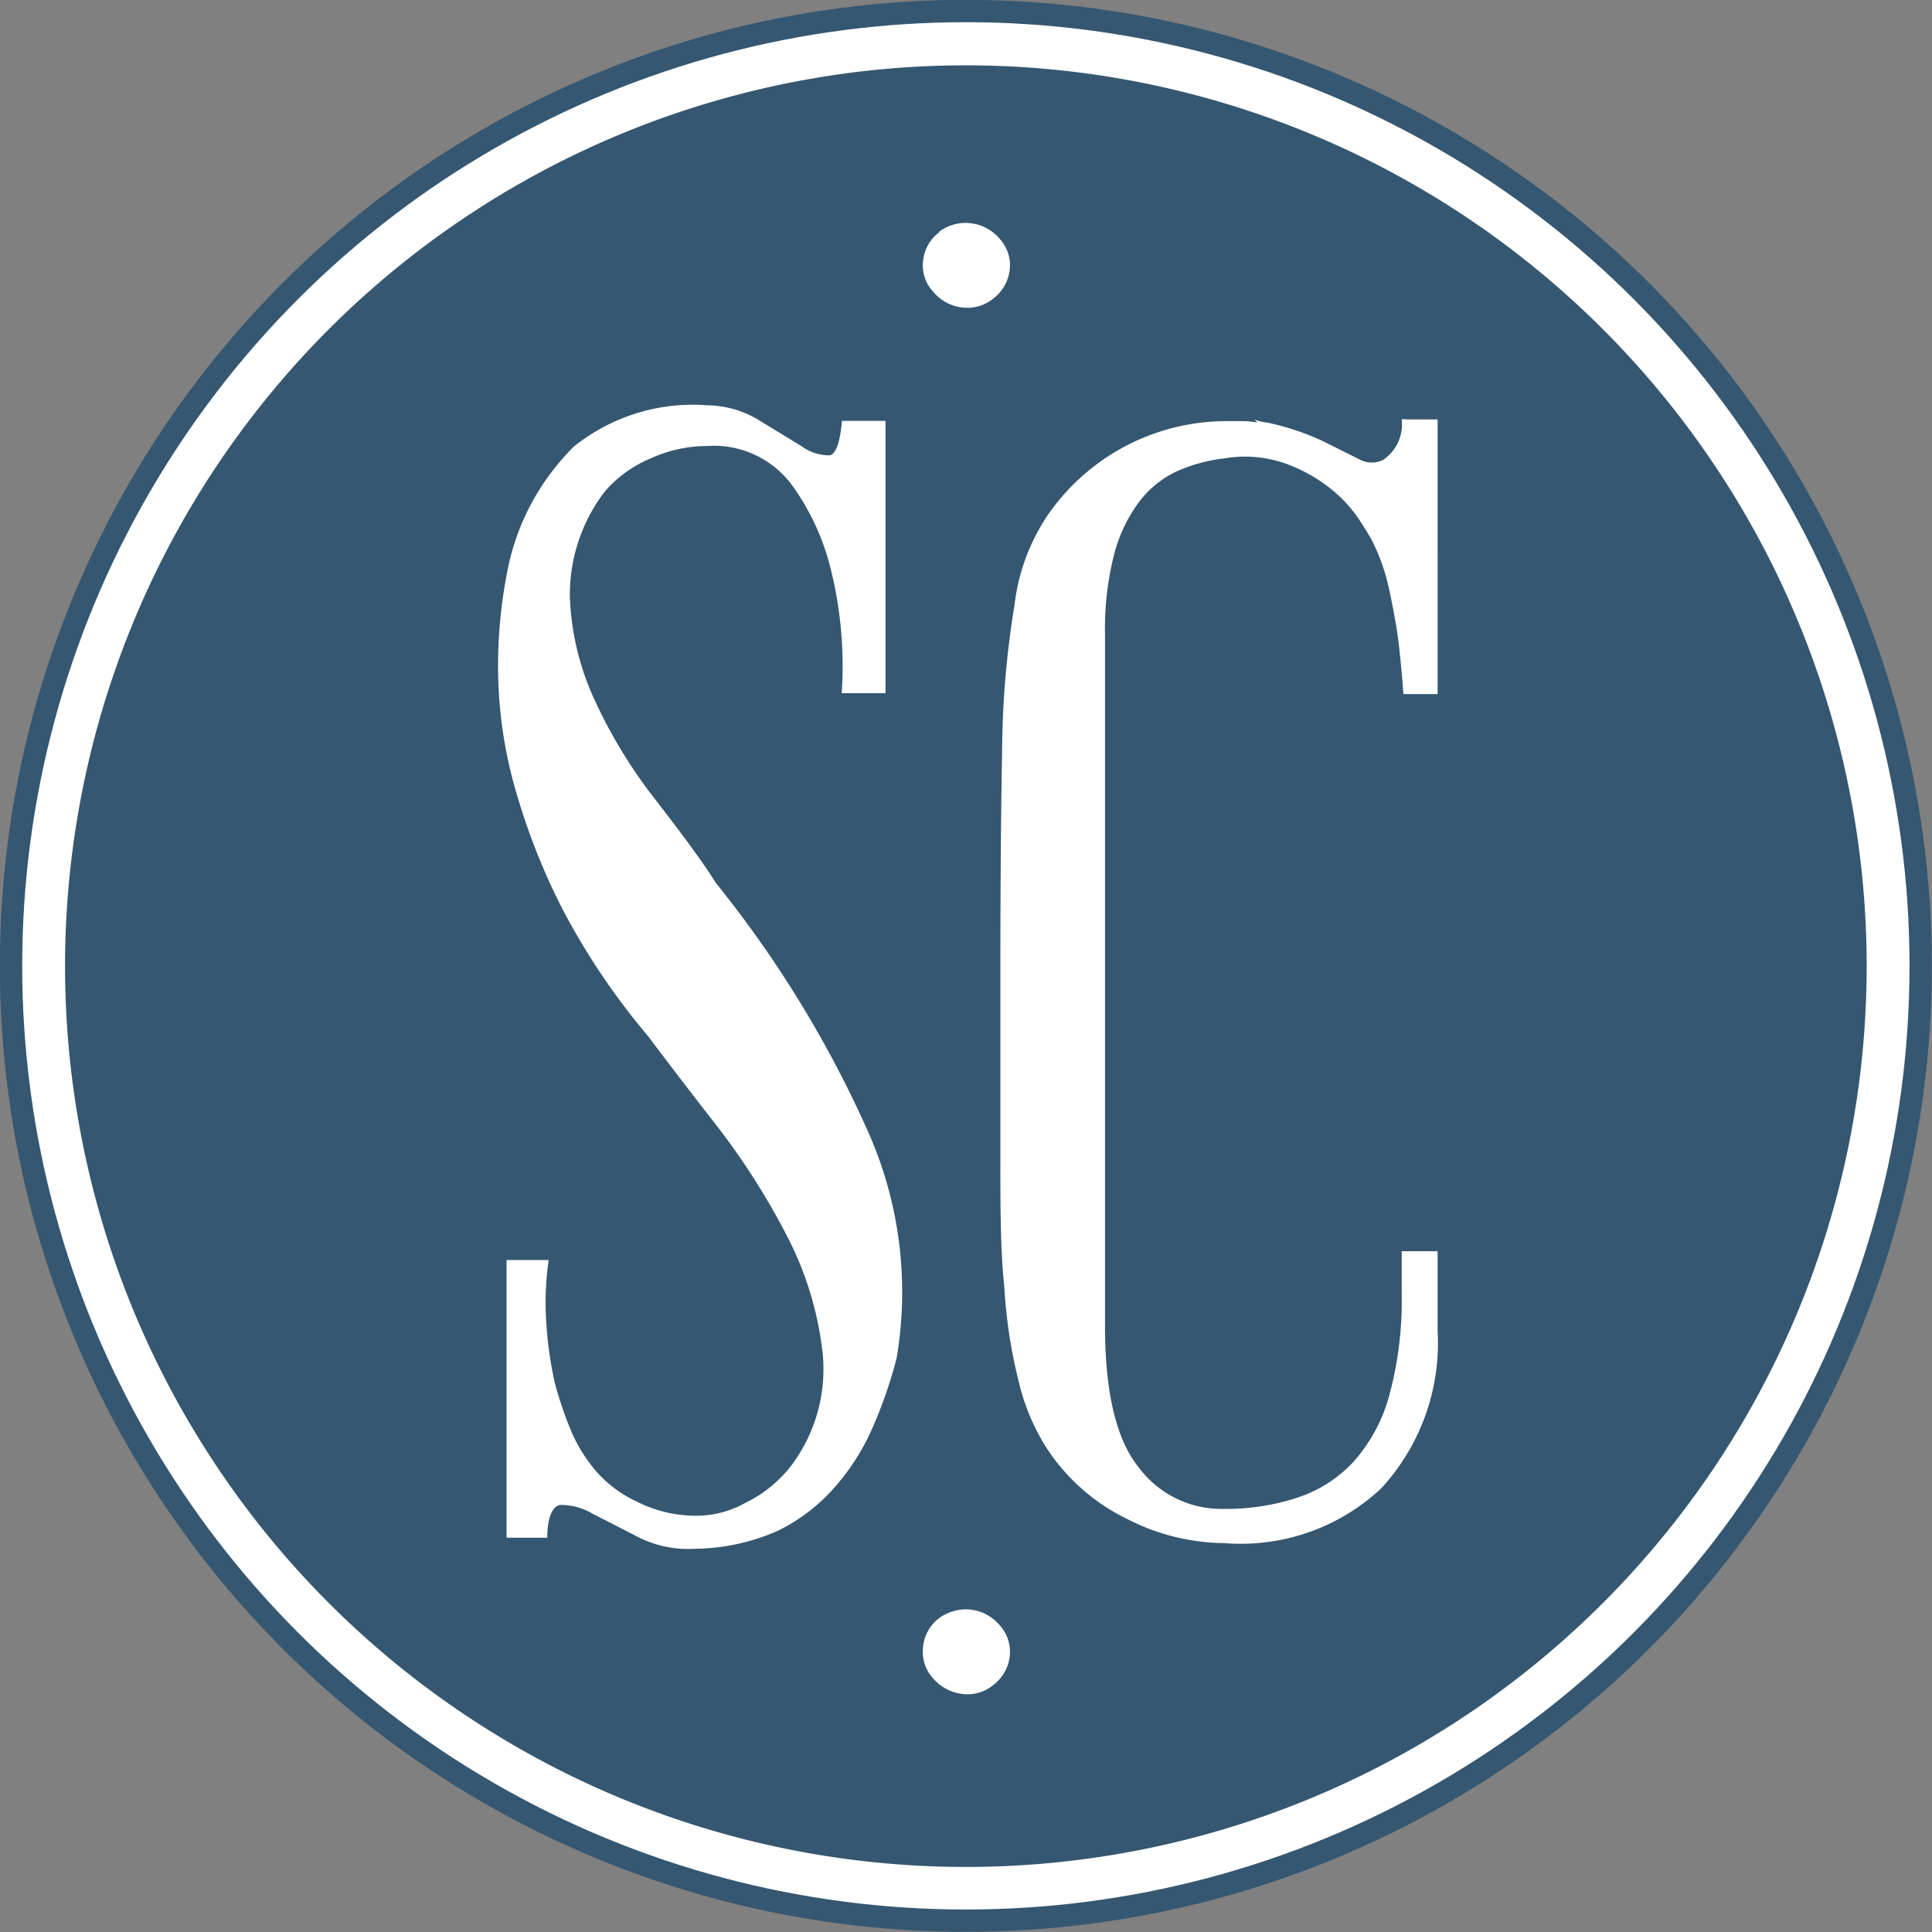
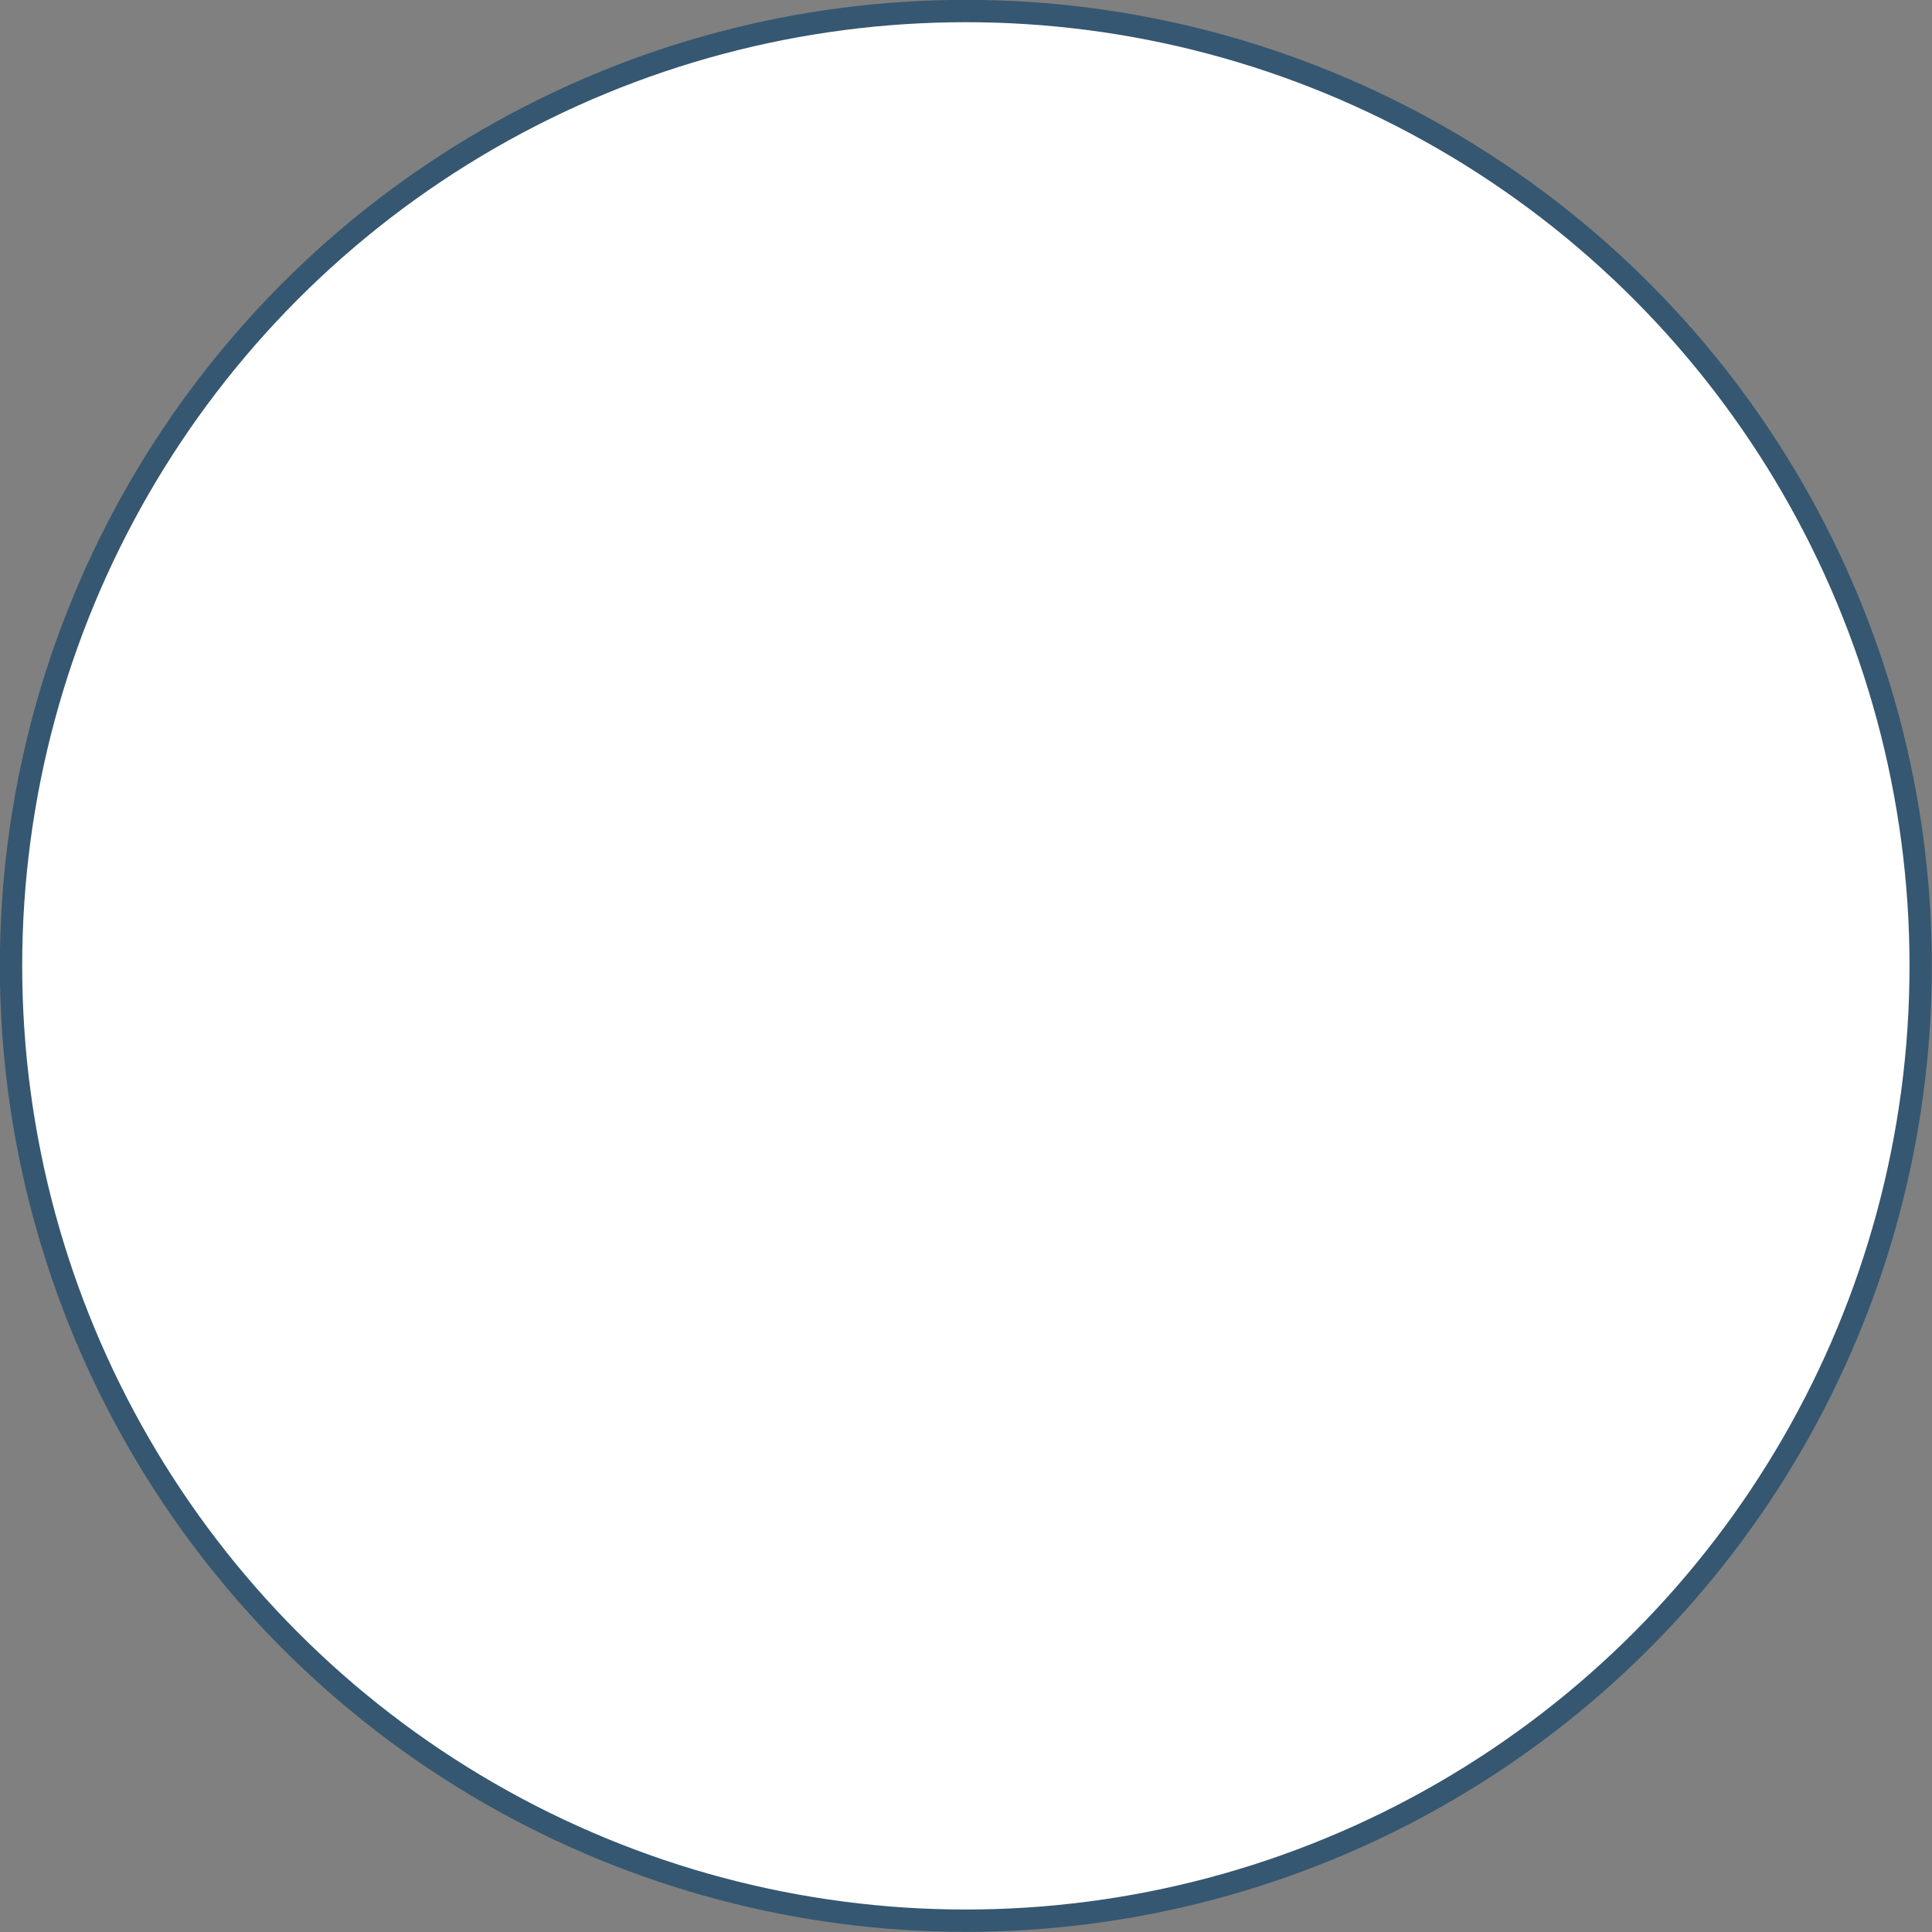
<svg xmlns="http://www.w3.org/2000/svg" viewBox="0 0 68.31 68.31">
  <rect x="0" y="0" width="68.31" height="68.31" fill="#808080" stroke="none" />
  <defs>
    <style>.cls-1{fill:#fff;stroke:#355771;stroke-miterlimit:10;stroke-width:0.79px;}.cls-2{fill:#355771;}</style>
  </defs>
  <title>Fichier 5</title>
  <g id="Calque_2" data-name="Calque 2">
    <g id="Calque_1-2" data-name="Calque 1">
      <circle class="cls-1" cx="34.15" cy="34.15" r="33.76" />
-       <path class="cls-2" d="M66,34.15A31.85,31.85,0,1,1,34.15,2.31,31.85,31.85,0,0,1,66,34.15ZM23.21,28.32a17.63,17.63,0,0,1-2.13-3.45,9.54,9.54,0,0,1-.93-3.72,6,6,0,0,1,1.24-3.78A4.35,4.35,0,0,1,23,16.21,4.81,4.81,0,0,1,25,15.77a3.43,3.43,0,0,1,3,1.38,8.51,8.51,0,0,1,1.38,3,14.19,14.19,0,0,1,.38,4.36h1.55V14.88H29.77c-.07.78-.22,1.18-.44,1.22a1.69,1.69,0,0,1-1-.33l-1.49-.91A3.59,3.59,0,0,0,25,14.33a6.71,6.71,0,0,0-4.71,1.46A8.46,8.46,0,0,0,18,19.9a17.27,17.27,0,0,0-.39,3.73,15.84,15.84,0,0,0,.55,4.06,23.39,23.39,0,0,0,1.68,4.36,24.6,24.6,0,0,0,3.07,4.58c.66.88,1.47,1.94,2.43,3.17a25.33,25.33,0,0,1,2.48,3.89,11.79,11.79,0,0,1,1.27,4.19,5.67,5.67,0,0,1-1.16,4,4.63,4.63,0,0,1-1.6,1.27,3.54,3.54,0,0,1-1.82.44,4.58,4.58,0,0,1-2-.5A4.33,4.33,0,0,1,21.06,52a5.6,5.6,0,0,1-.89-1.46,13.58,13.58,0,0,1-.55-1.63,13.57,13.57,0,0,1-.3-2.07,10.52,10.52,0,0,1,.08-2.29H17.91v9.82h1.44c0-.73.19-1.12.46-1.16a2.21,2.21,0,0,1,1.14.31c.47.24,1,.51,1.62.83a3.91,3.91,0,0,0,2,.41,7.45,7.45,0,0,0,2.92-.63,6.41,6.41,0,0,0,2-1.52,8,8,0,0,0,1.36-2.13,16.13,16.13,0,0,0,.85-2.45,13.94,13.94,0,0,0-1-8,39.78,39.78,0,0,0-5.38-8.8C24.79,30.39,24.05,29.41,23.21,28.32Zm10,28.89a1.43,1.43,0,0,0-.57,1A1.38,1.38,0,0,0,33,59.35a1.61,1.61,0,0,0,1,.54,1.43,1.43,0,0,0,1.13-.32,1.49,1.49,0,0,0,.57-1,1.39,1.39,0,0,0-.34-1.09,1.58,1.58,0,0,0-1.06-.57A1.6,1.6,0,0,0,33.21,57.21Zm0-49a1.43,1.43,0,0,0-.57,1A1.35,1.35,0,0,0,33,10.32a1.57,1.57,0,0,0,1,.55,1.47,1.47,0,0,0,1.13-.32,1.51,1.51,0,0,0,.57-1,1.38,1.38,0,0,0-.34-1.09,1.58,1.58,0,0,0-1.06-.57A1.55,1.55,0,0,0,33.21,8.19ZM45.48,16.4a5.6,5.6,0,0,1,1.57.88,4.91,4.91,0,0,1,1,1.08c.24.37.4.63.47.77A7.32,7.32,0,0,1,49.15,21q.2.94.3,1.71c.07.63.13,1.24.17,1.83h1.21V14.83h-1l-.11,0a.32.32,0,0,0-.16,0,1.52,1.52,0,0,1-.67,1.44.93.93,0,0,1-.77,0l-1.32-.66a9.18,9.18,0,0,0-2-.67,1.59,1.59,0,0,1-.45-.11l.11.11a3.15,3.15,0,0,0-.52-.05h-.52A7.68,7.68,0,0,0,37,18.28a7.18,7.18,0,0,0-1.13,3.11,33.23,33.23,0,0,0-.44,5.27q-.06,3.18-.06,8v6.23c0,1.77,0,3.31.14,4.61a17.73,17.73,0,0,0,.5,3.31A7.62,7.62,0,0,0,37,51.19a7.08,7.08,0,0,0,2.84,2.51,7.65,7.65,0,0,0,3.45.86,7.26,7.26,0,0,0,5.54-1.93,7.59,7.59,0,0,0,2-5.58V44.24H49.56v1.49a12.8,12.8,0,0,1-.44,3.61,5.8,5.8,0,0,1-1.27,2.35,4.7,4.7,0,0,1-2,1.27,8.05,8.05,0,0,1-2.59.39,3.64,3.64,0,0,1-3-1.47q-1.18-1.46-1.19-4.94c0-1.54,0-3.4,0-5.57s0-4.41,0-6.73,0-4.5,0-6.65,0-4,0-5.55a10.68,10.68,0,0,1,.33-2.87,5.35,5.35,0,0,1,.91-1.87,3.56,3.56,0,0,1,1.33-1.05,5.68,5.68,0,0,1,1.63-.44A4.32,4.32,0,0,1,45.48,16.4Z" />
    </g>
  </g>
</svg>